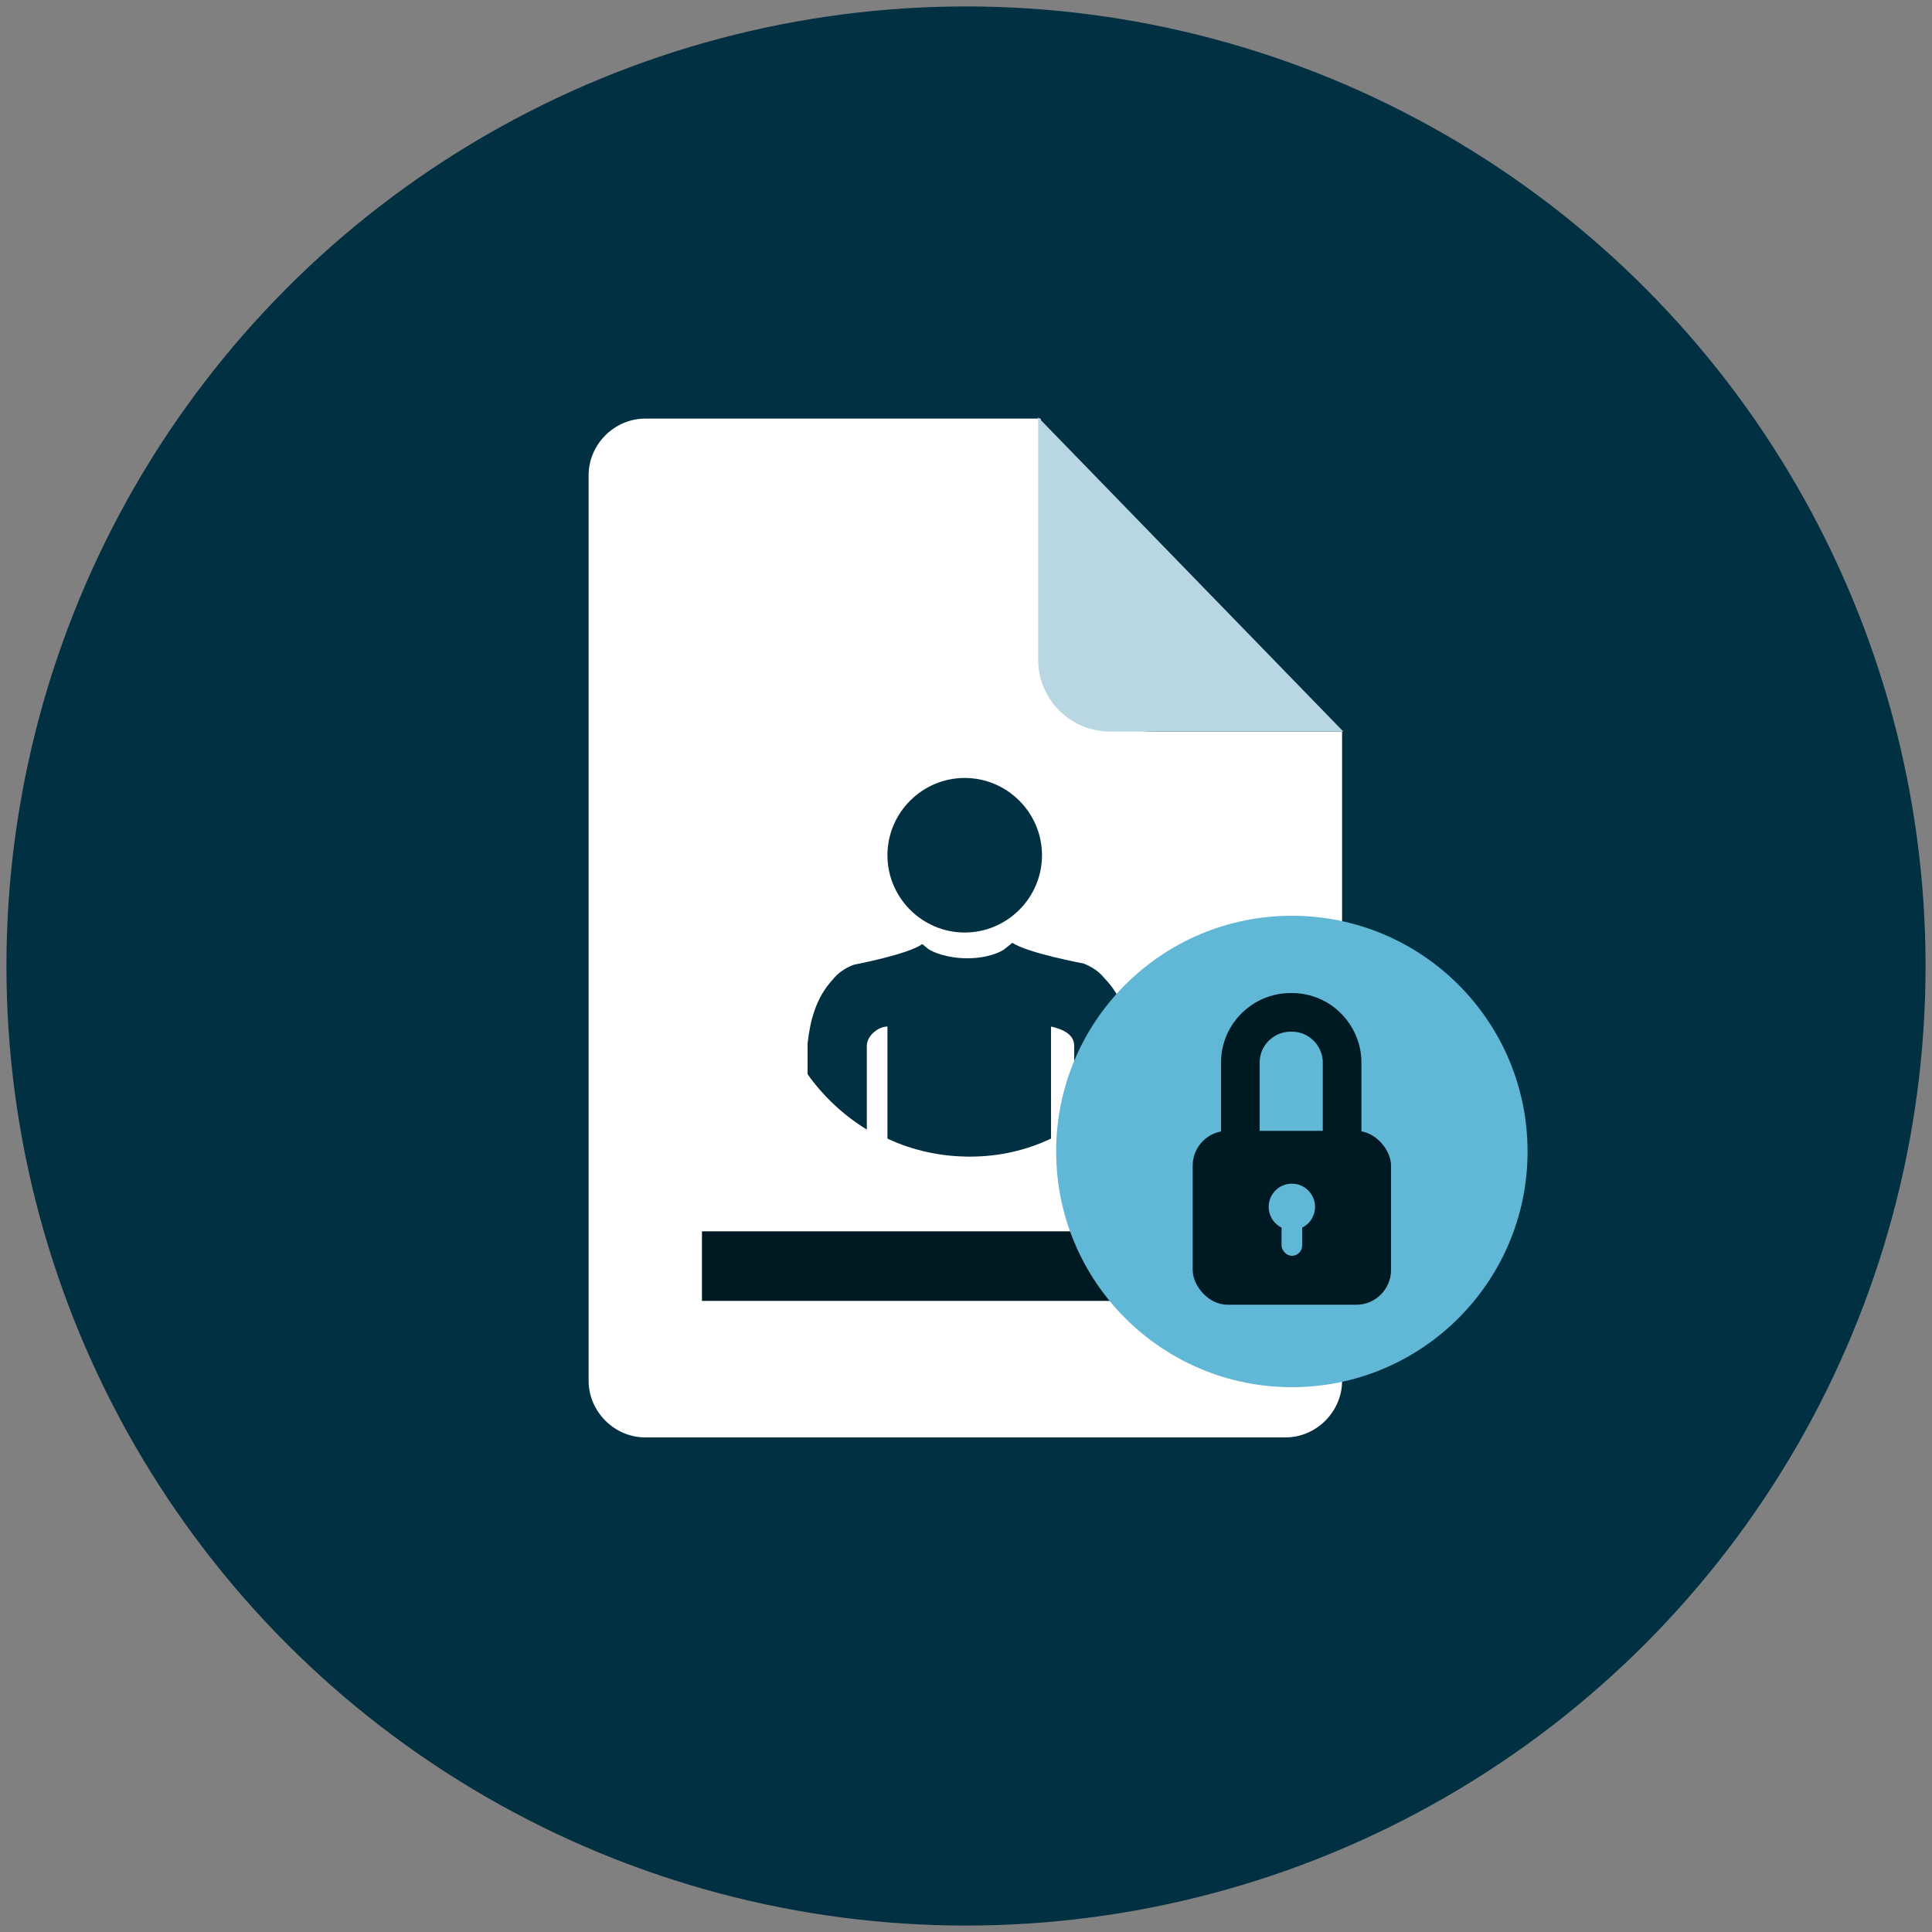
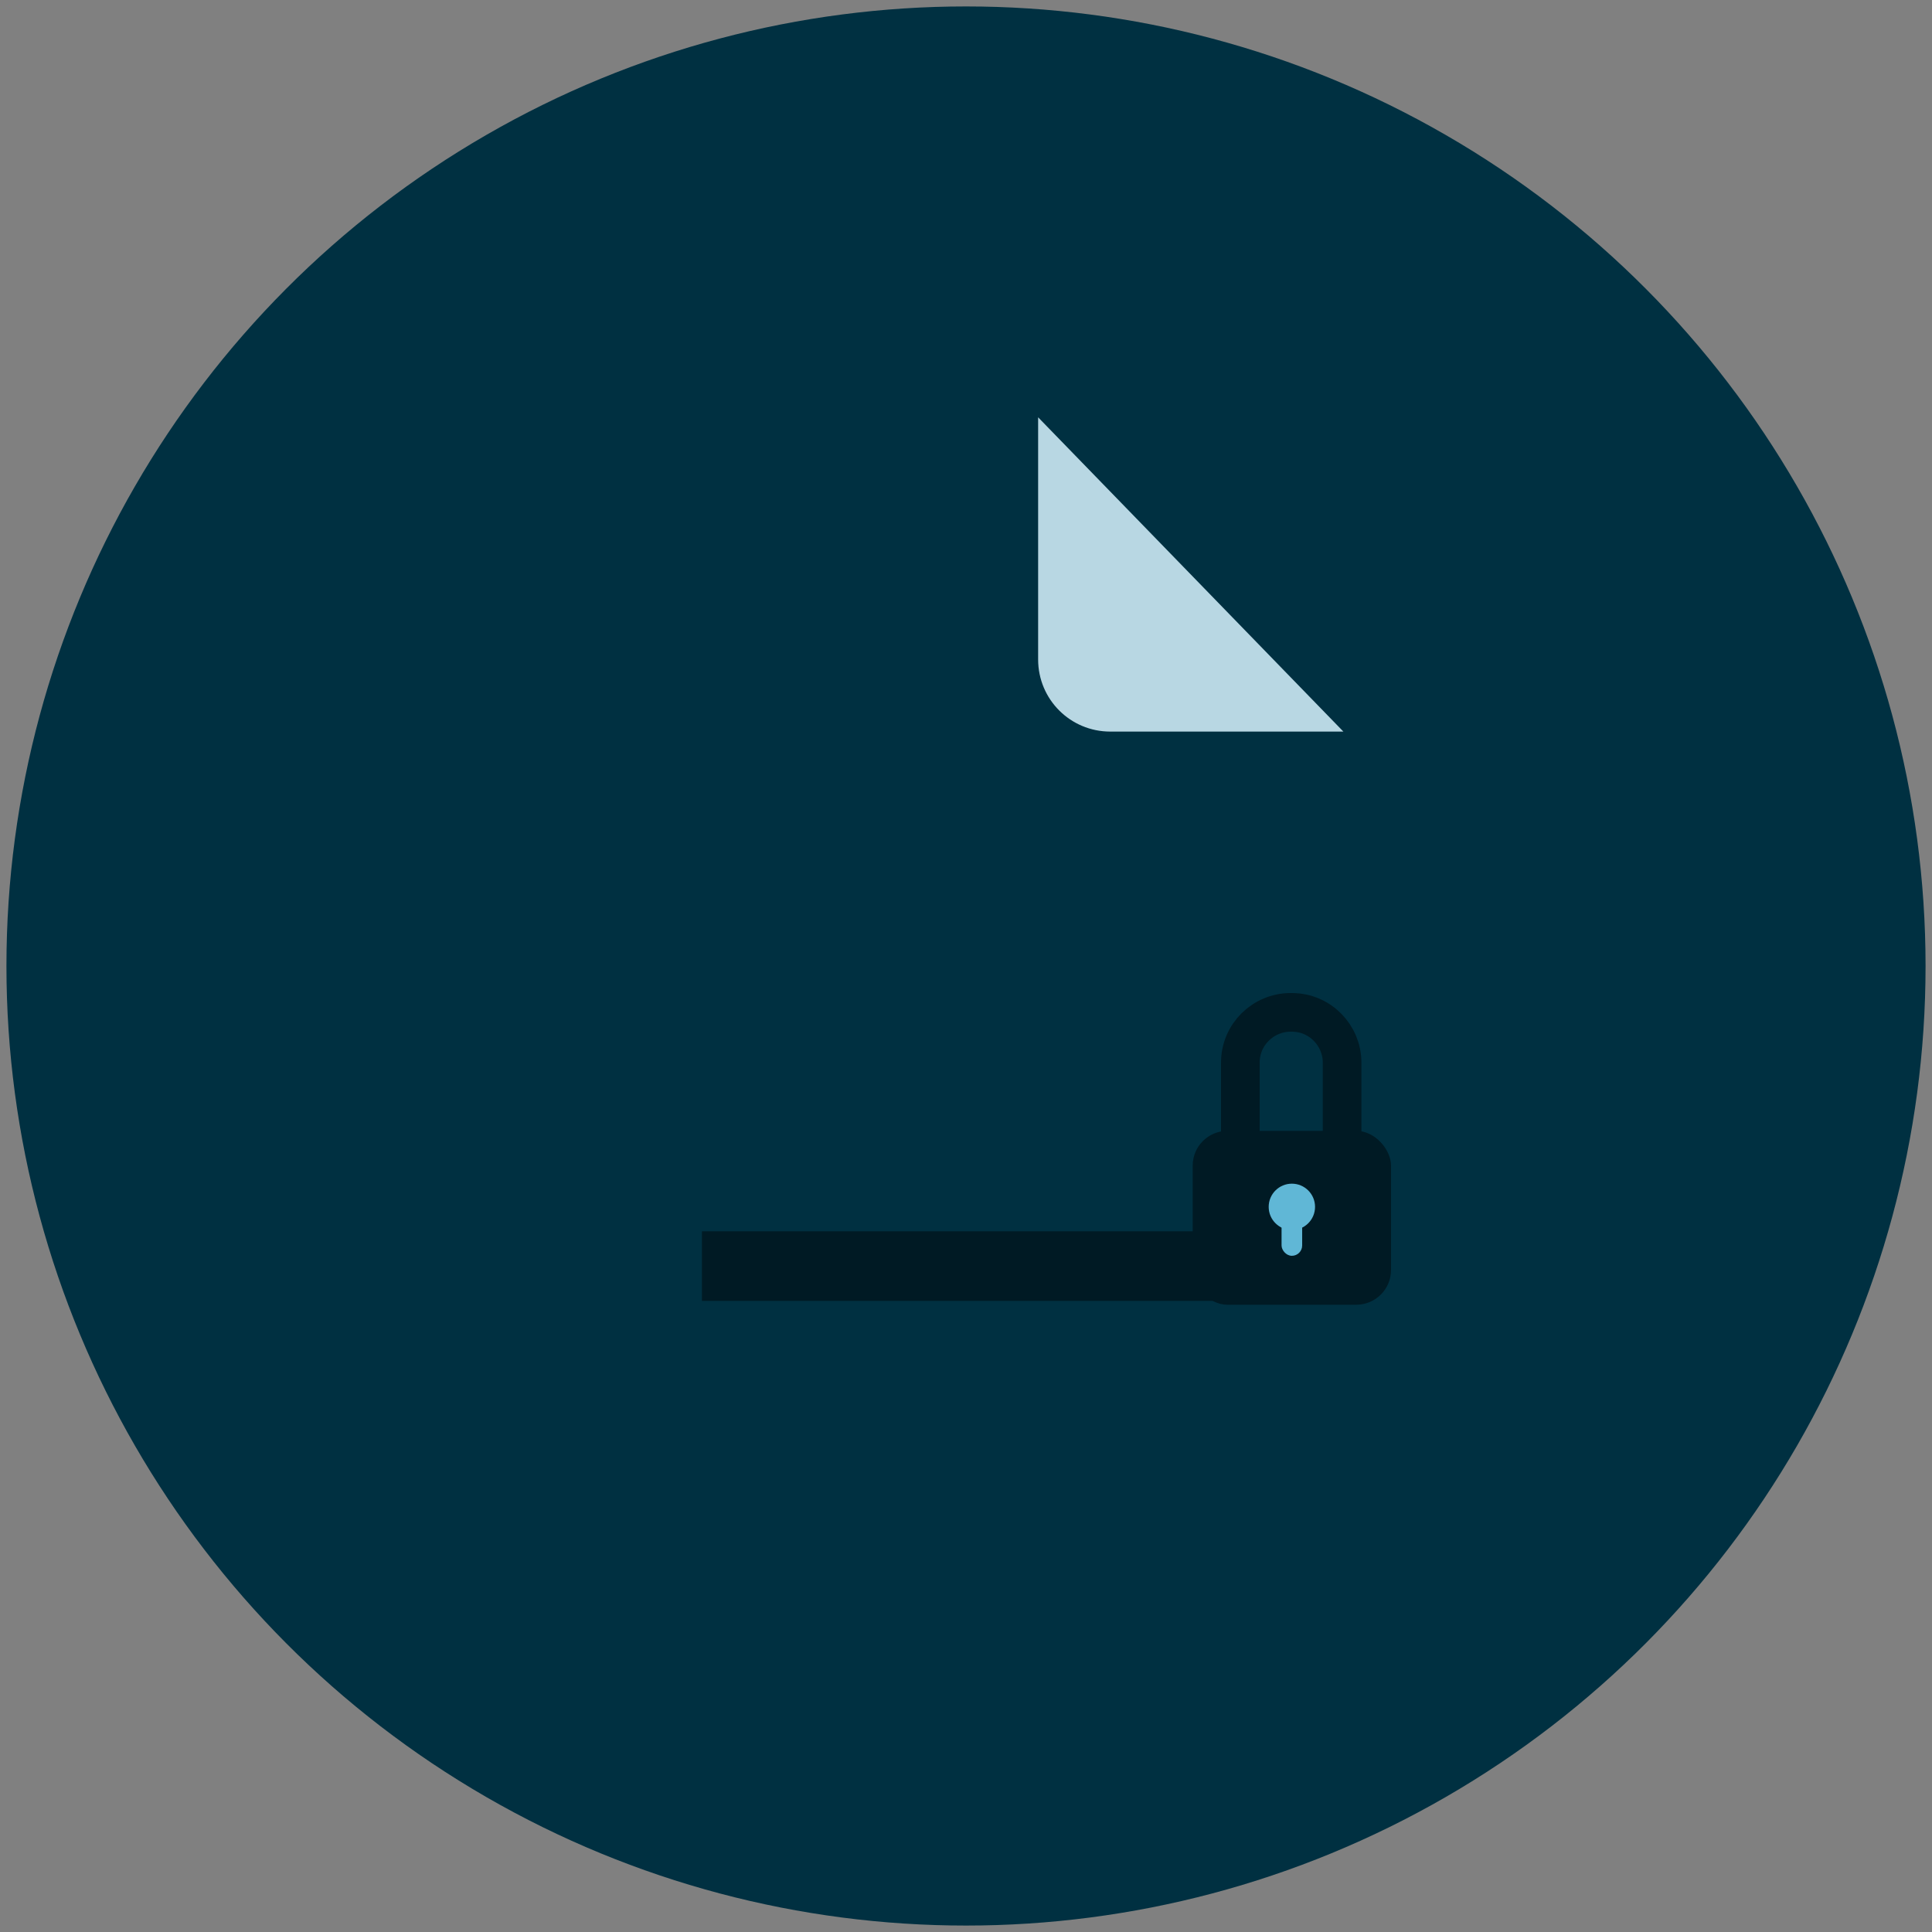
<svg xmlns="http://www.w3.org/2000/svg" id="Capa_1" version="1.1" viewBox="0 0 150 150">
  <rect x="0" y="0" width="150" height="150" fill="#808080" stroke="none" />
  <defs>
    <style>
      .st0 {
        fill: #60b7d6;
      }

      .st1 {
        fill: #b8d7e3;
      }

      .st2 {
        fill: none;
        stroke: #001a24;
        stroke-miterlimit: 10;
        stroke-width: 3px;
      }

      .st3 {
        fill: #fff;
      }

      .st4 {
        fill: #003041;
      }

      .st5 {
        fill: #001a24;
      }
    </style>
  </defs>
  <circle class="st4" cx="75" cy="75" r="74.5" />
  <g>
-     <path class="st3" d="M89.5,56.8h14.7v50.4c0,2.4-2,4.4-4.4,4.4h-49.7c-2.4,0-4.4-2-4.4-4.4V36.9c0-2.4,2-4.4,4.4-4.4h30.7v15.2c0,4.9,3.9,9.1,8.7,9.1Z" />
    <path class="st1" d="M86.2,56.8h18.1l-23.7-24.4v18.8c0,3.1,2.5,5.6,5.6,5.6Z" />
  </g>
-   <path class="st4" d="M74.9,72.4c3.3,0,6-2.7,6-6s-2.7-6-6-6-6,2.7-6,6,2.7,6,6,6ZM87.7,83.3v-2.4c0-1.7-.6-3.6-2-5,0,0-.5-.7-1.6-1.1,0,0-4.3-.8-5.5-1.6h0l-.5.4h0c-.3.3-1.4.8-3,.8s-2.7-.5-3-.7h0l-.5-.4h0c-1.1.8-5.3,1.6-5.3,1.6-1.1.4-1.6,1.1-1.6,1.1-1.4,1.5-1.8,3.3-2,5h0v2.4c1.2,1.7,2.8,3.2,4.6,4.3v-6.5c0-.8.9-1.5,1.6-1.5v8.7c1.9.9,4.1,1.4,6.4,1.4s4.4-.5,6.3-1.4v-8.7c.9.2,1.8.6,1.8,1.5v6.5c1.7-1.1,3.2-2.6,4.5-4.3h-.2Z" />
  <rect class="st5" x="54.5" y="95.6" width="41.1" height="5.4" />
-   <circle class="st0" cx="100.3" cy="89.4" r="18.3" />
  <rect class="st5" x="92.6" y="87.8" width="15.4" height="13.5" rx="2.7" ry="2.7" />
  <path class="st2" d="M100.3,78.6h0c2.2,0,3.9,1.8,3.9,3.9v7.8h-7.9v-7.8c0-2.2,1.8-3.9,3.9-3.9Z" />
  <circle class="st0" cx="100.3" cy="93.7" r="1.8" />
  <rect class="st0" x="99.5" y="93.7" width="1.6" height="3.8" rx=".8" ry=".8" />
</svg>